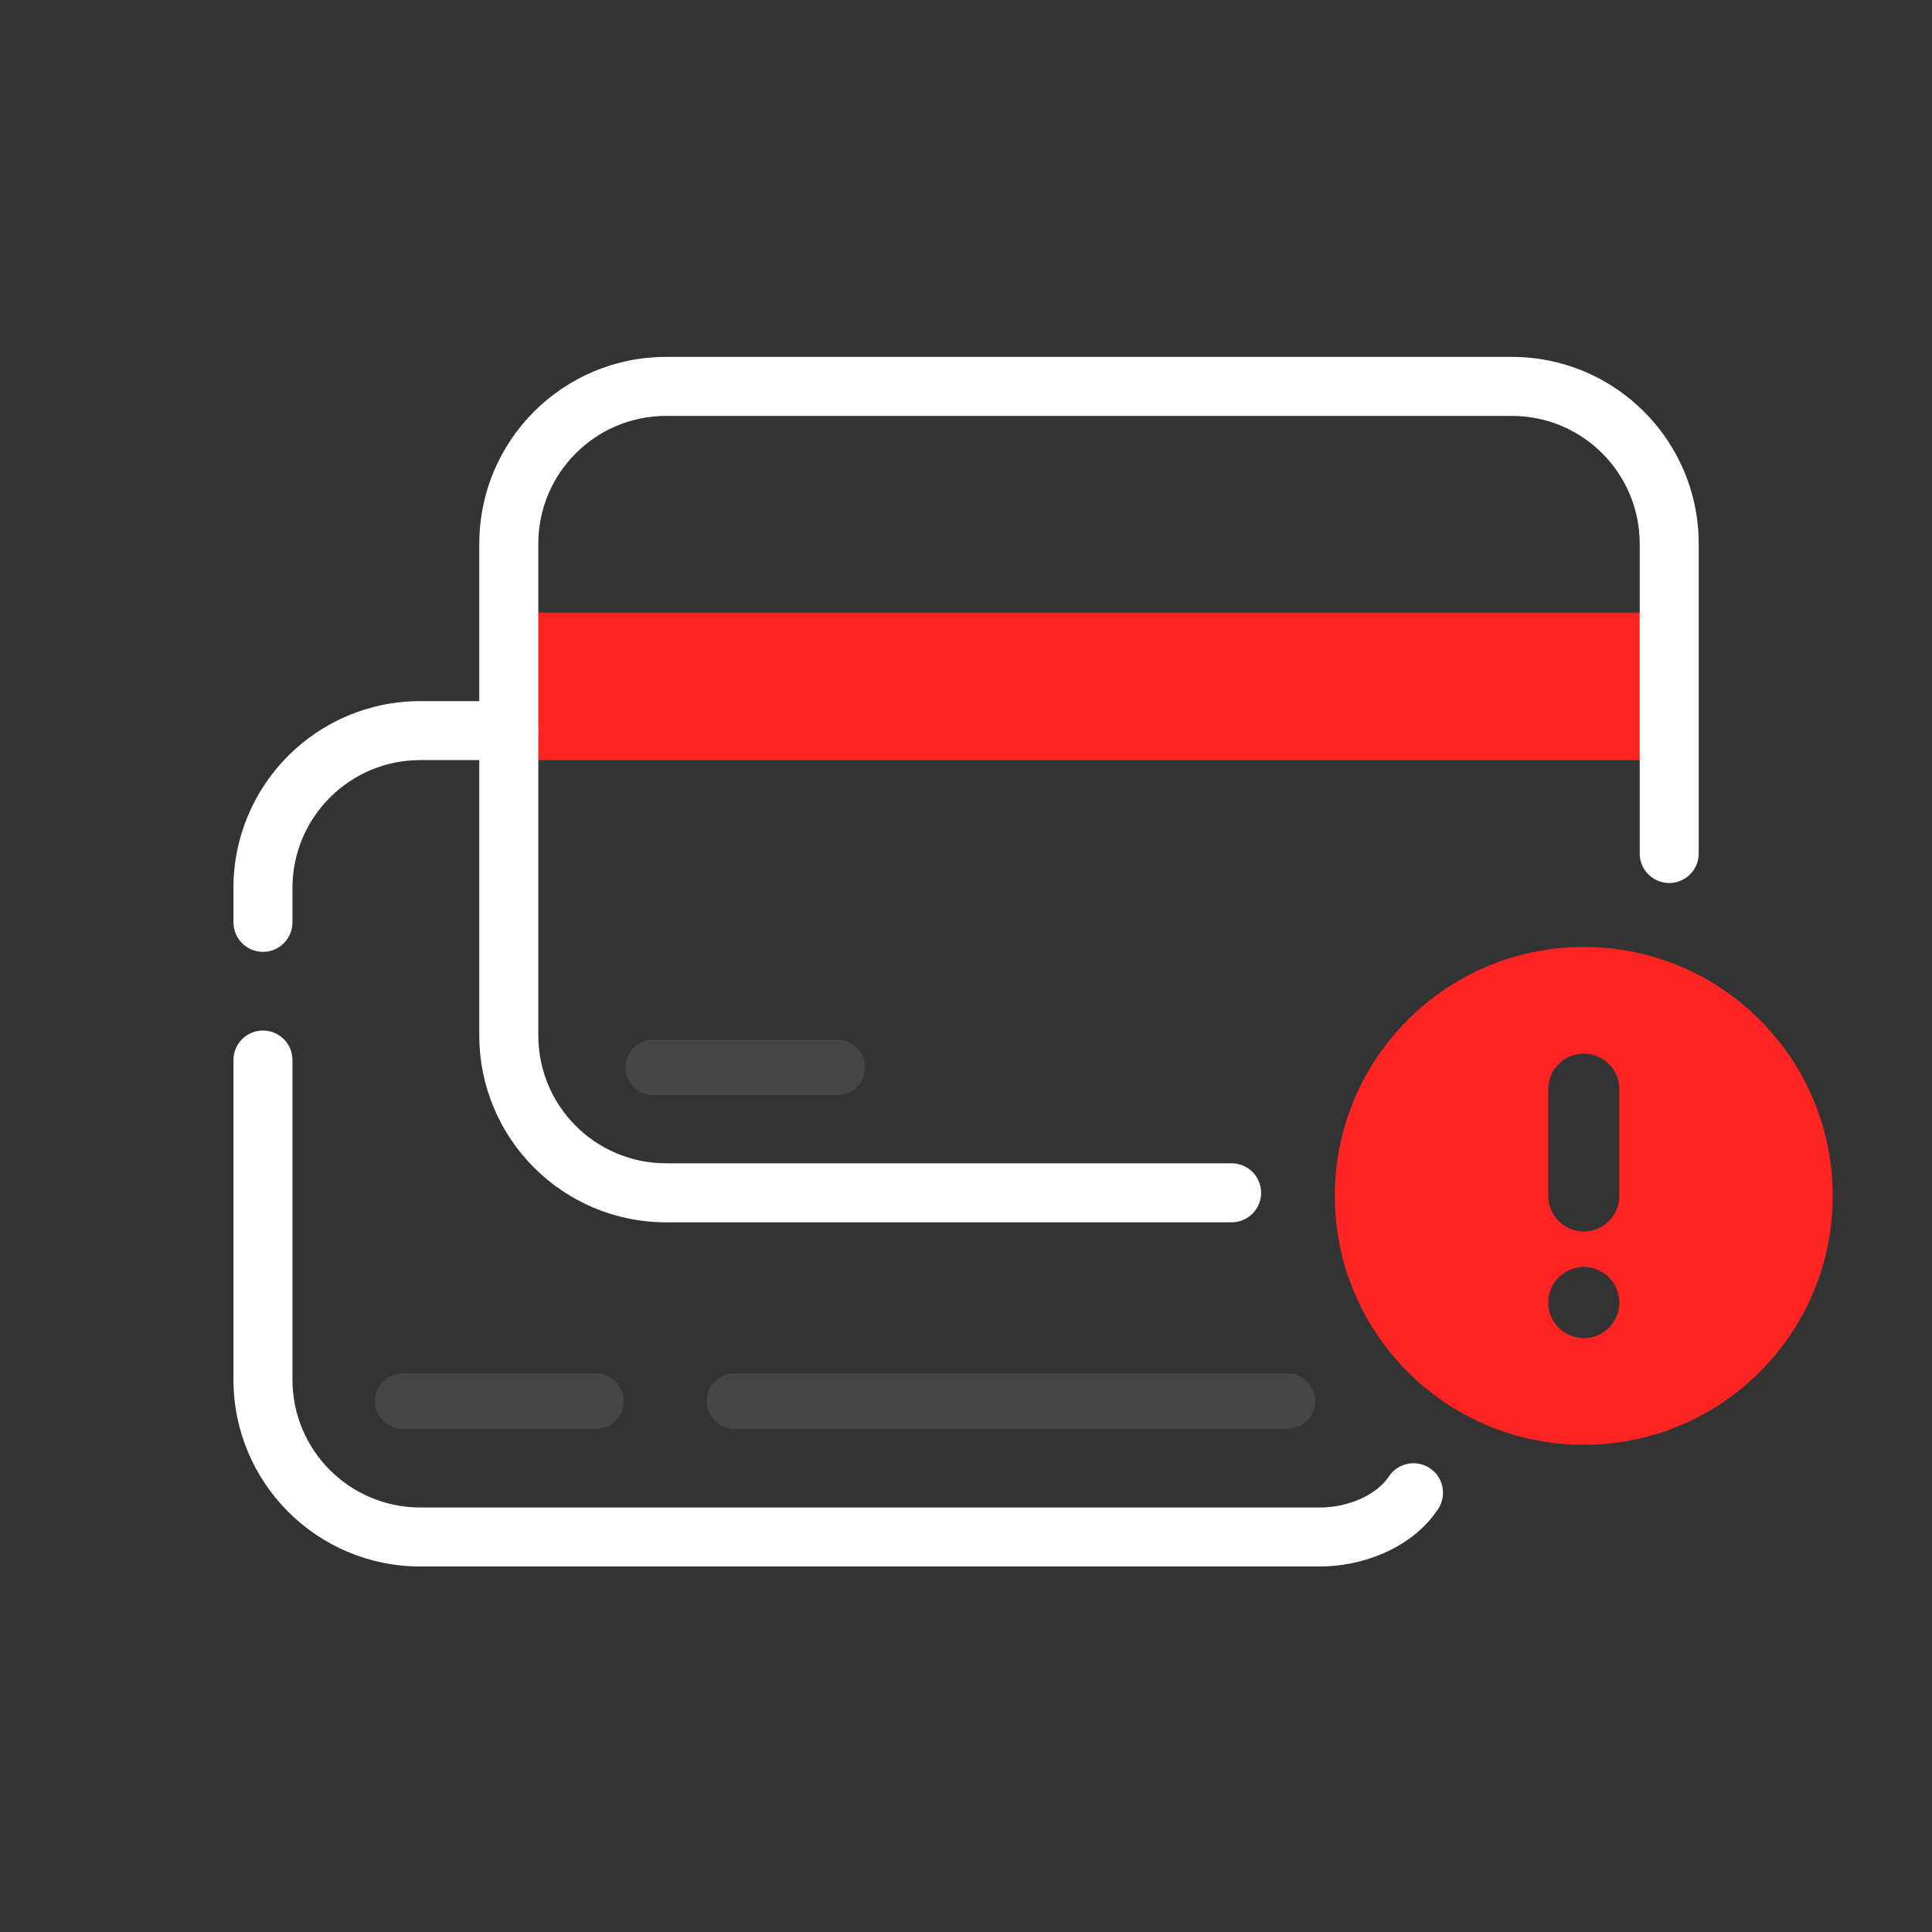
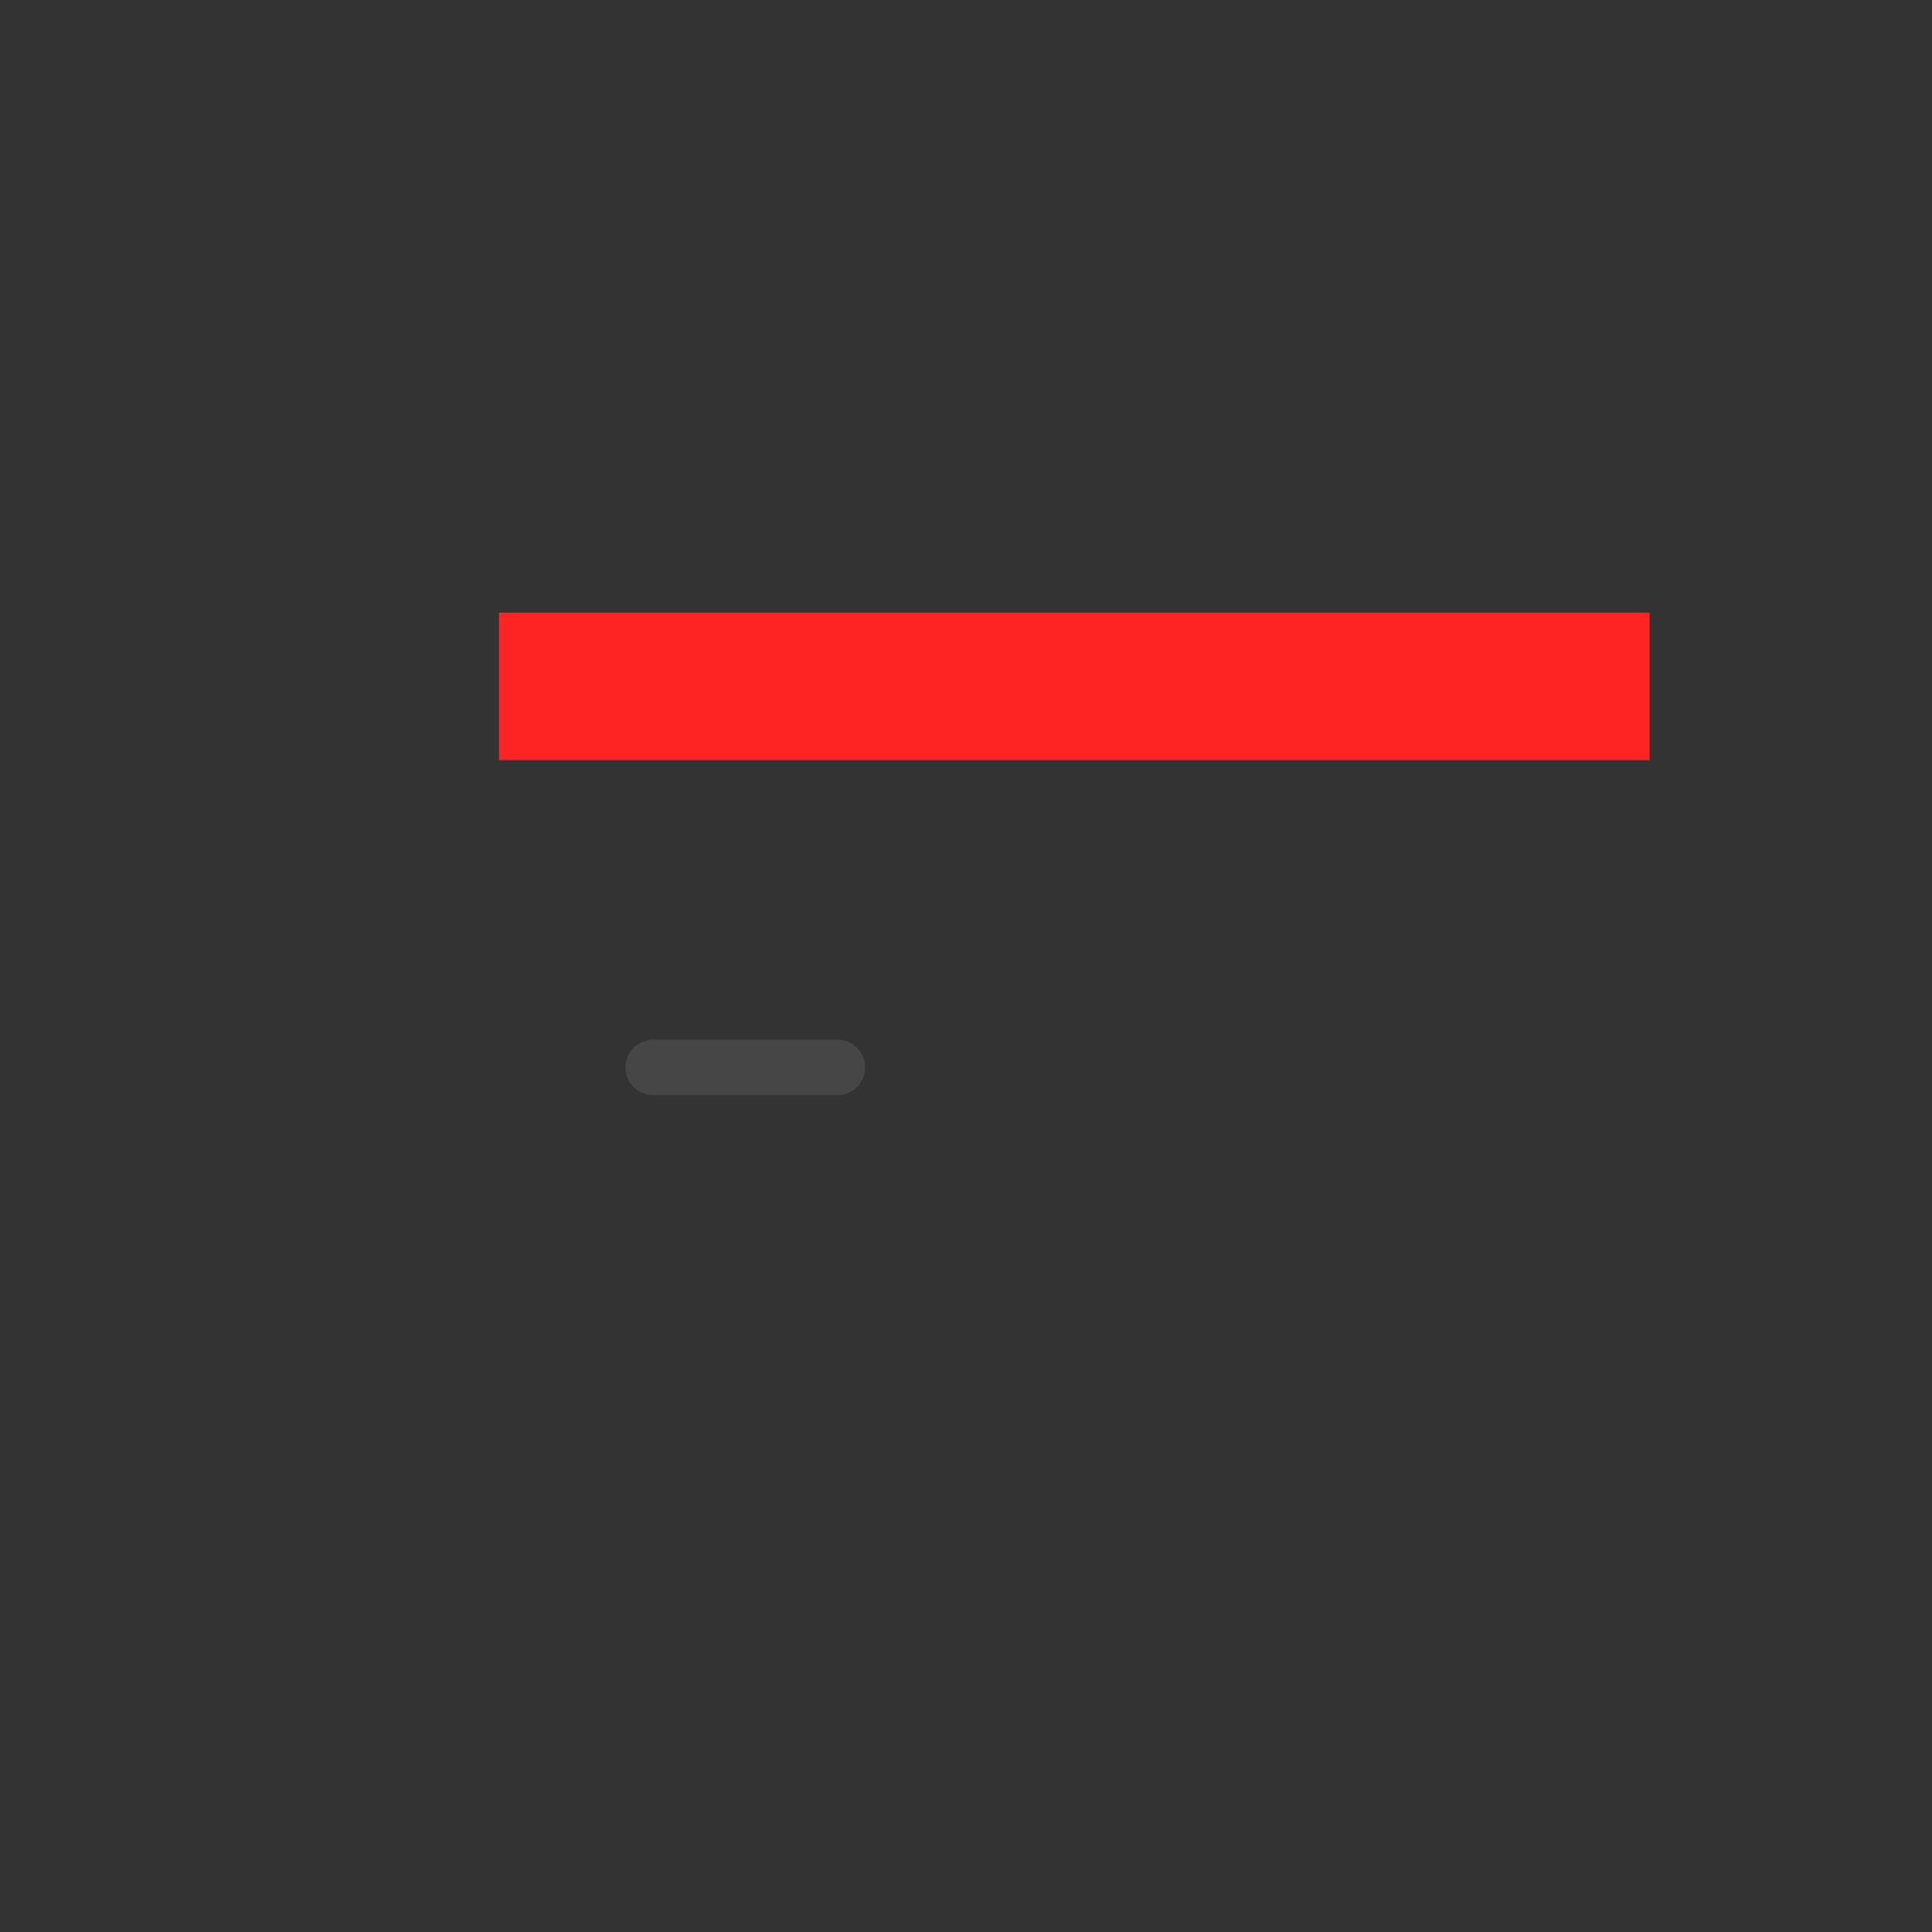
<svg xmlns="http://www.w3.org/2000/svg" width="48" height="48" viewBox="0 0 48 48" fill="none">
  <rect x="0" y="0" width="48" height="48" fill="#333333" stroke="none" />
  <g id="Illustrative / Failed Credit Card">
    <g id="Icon">
      <g id="Vector">
        <path fill-rule="evenodd" clip-rule="evenodd" d="M20.808 25.832L16.227 25.832C15.848 25.832 15.54 26.14 15.54 26.519C15.54 26.899 15.848 27.206 16.227 27.206L20.808 27.207C21.188 27.207 21.495 26.899 21.495 26.519C21.495 26.14 21.188 25.832 20.808 25.832Z" fill="#464646" />
-         <path fill-rule="evenodd" clip-rule="evenodd" d="M32.676 34.811C32.676 34.432 32.368 34.124 31.989 34.124H18.246C17.866 34.124 17.559 34.432 17.559 34.811C17.559 35.191 17.866 35.498 18.246 35.498H31.989C32.368 35.498 32.676 35.191 32.676 34.811Z" fill="#464646" />
-         <path fill-rule="evenodd" clip-rule="evenodd" d="M9.313 34.811C9.313 35.191 9.62 35.498 10 35.498H14.81C15.189 35.498 15.497 35.191 15.497 34.811C15.497 34.432 15.189 34.124 14.81 34.124H10C9.62 34.124 9.313 34.432 9.313 34.811Z" fill="#464646" />
      </g>
      <g id="Union">
        <path d="M12.397 15.221L40.983 15.221V18.886L12.397 18.886V15.221Z" fill="#FF2424" />
-         <path fill-rule="evenodd" clip-rule="evenodd" d="M45.533 29.712C45.533 33.127 42.764 35.896 39.349 35.896C35.933 35.896 33.164 33.127 33.164 29.712C33.164 26.296 35.933 23.527 39.349 23.527C42.764 23.527 45.533 26.296 45.533 29.712ZM39.349 33.246C39.837 33.246 40.232 32.85 40.232 32.362C40.232 31.874 39.837 31.479 39.349 31.479C38.861 31.479 38.465 31.874 38.465 32.362C38.465 32.85 38.861 33.246 39.349 33.246ZM39.349 26.178C39.837 26.178 40.232 26.573 40.232 27.061V29.712C40.232 30.2 39.837 30.595 39.349 30.595C38.861 30.595 38.465 30.2 38.465 29.712V27.061C38.465 26.573 38.861 26.178 39.349 26.178Z" fill="#FF2424" />
      </g>
      <g id="Vector_2">
-         <path fill-rule="evenodd" clip-rule="evenodd" d="M10.442 18.884C8.688 18.884 7.266 20.306 7.266 22.061V22.916C7.266 23.32 6.938 23.649 6.533 23.649C6.128 23.649 5.8 23.32 5.8 22.916V22.061C5.8 19.497 7.878 17.419 10.442 17.419H12.641C13.046 17.419 13.374 17.747 13.374 18.151C13.374 18.556 13.046 18.884 12.641 18.884H10.442ZM6.533 25.603C6.938 25.603 7.266 25.931 7.266 26.336V34.277C7.266 36.031 8.688 37.453 10.442 37.453H32.798C33.494 37.453 34.198 37.146 34.509 36.68C34.733 36.343 35.188 36.252 35.525 36.477C35.862 36.701 35.953 37.156 35.729 37.493C35.062 38.493 33.811 38.919 32.798 38.919H10.442C7.878 38.919 5.8 36.84 5.8 34.277V26.336C5.8 25.931 6.128 25.603 6.533 25.603Z" fill="white" />
-         <path fill-rule="evenodd" clip-rule="evenodd" d="M11.908 13.509C11.908 10.945 13.986 8.867 16.55 8.867H37.562C40.126 8.867 42.204 10.945 42.204 13.509V21.206C42.204 21.61 41.876 21.938 41.471 21.938C41.066 21.938 40.738 21.61 40.738 21.206V13.509C40.738 11.755 39.316 10.333 37.562 10.333H16.55C14.796 10.333 13.374 11.755 13.374 13.509V25.725C13.374 27.48 14.796 28.902 16.55 28.902H30.599C31.004 28.902 31.332 29.23 31.332 29.635C31.332 30.039 31.004 30.368 30.599 30.368H16.55C13.986 30.368 11.908 28.289 11.908 25.725V13.509Z" fill="white" />
-       </g>
+         </g>
    </g>
  </g>
</svg>